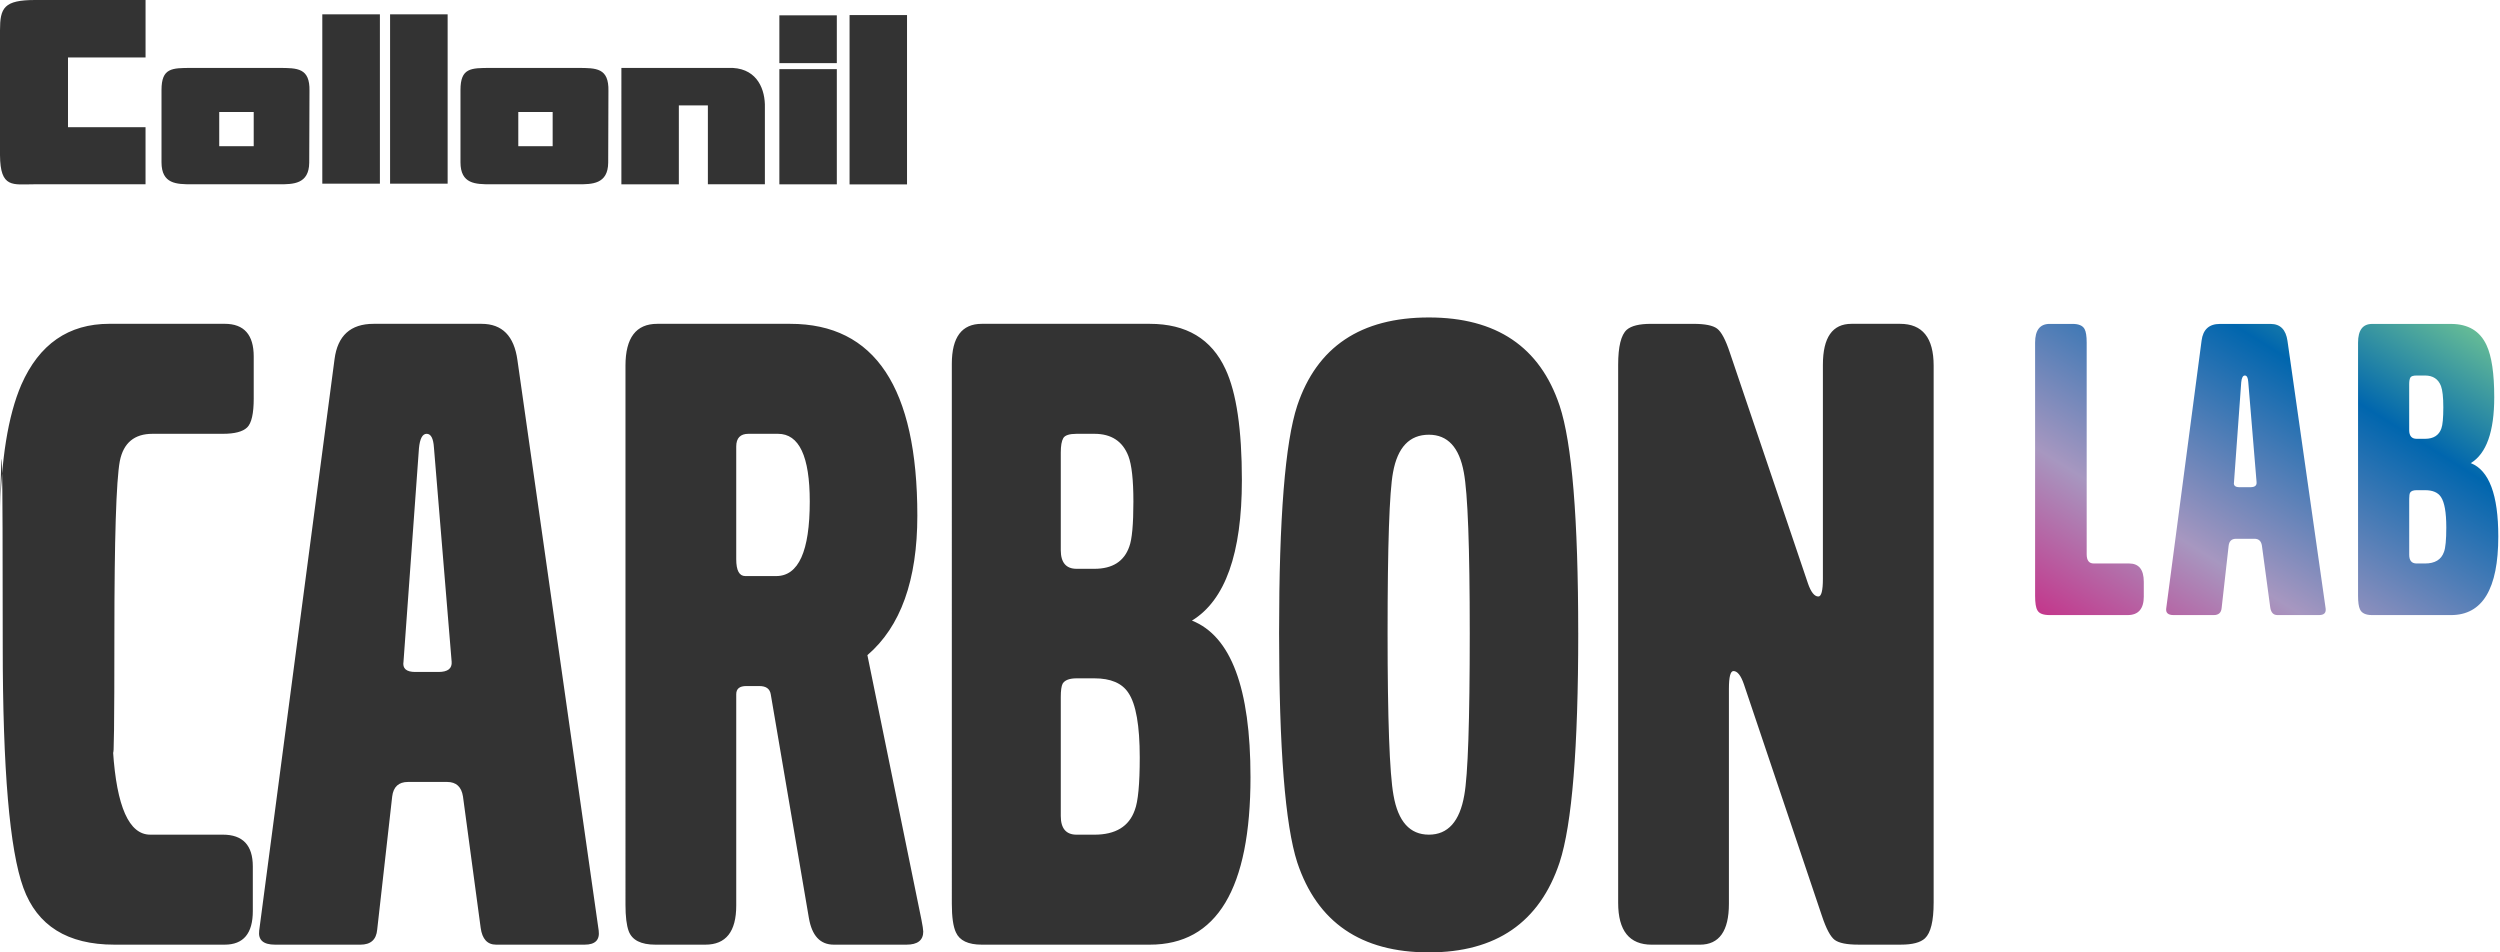
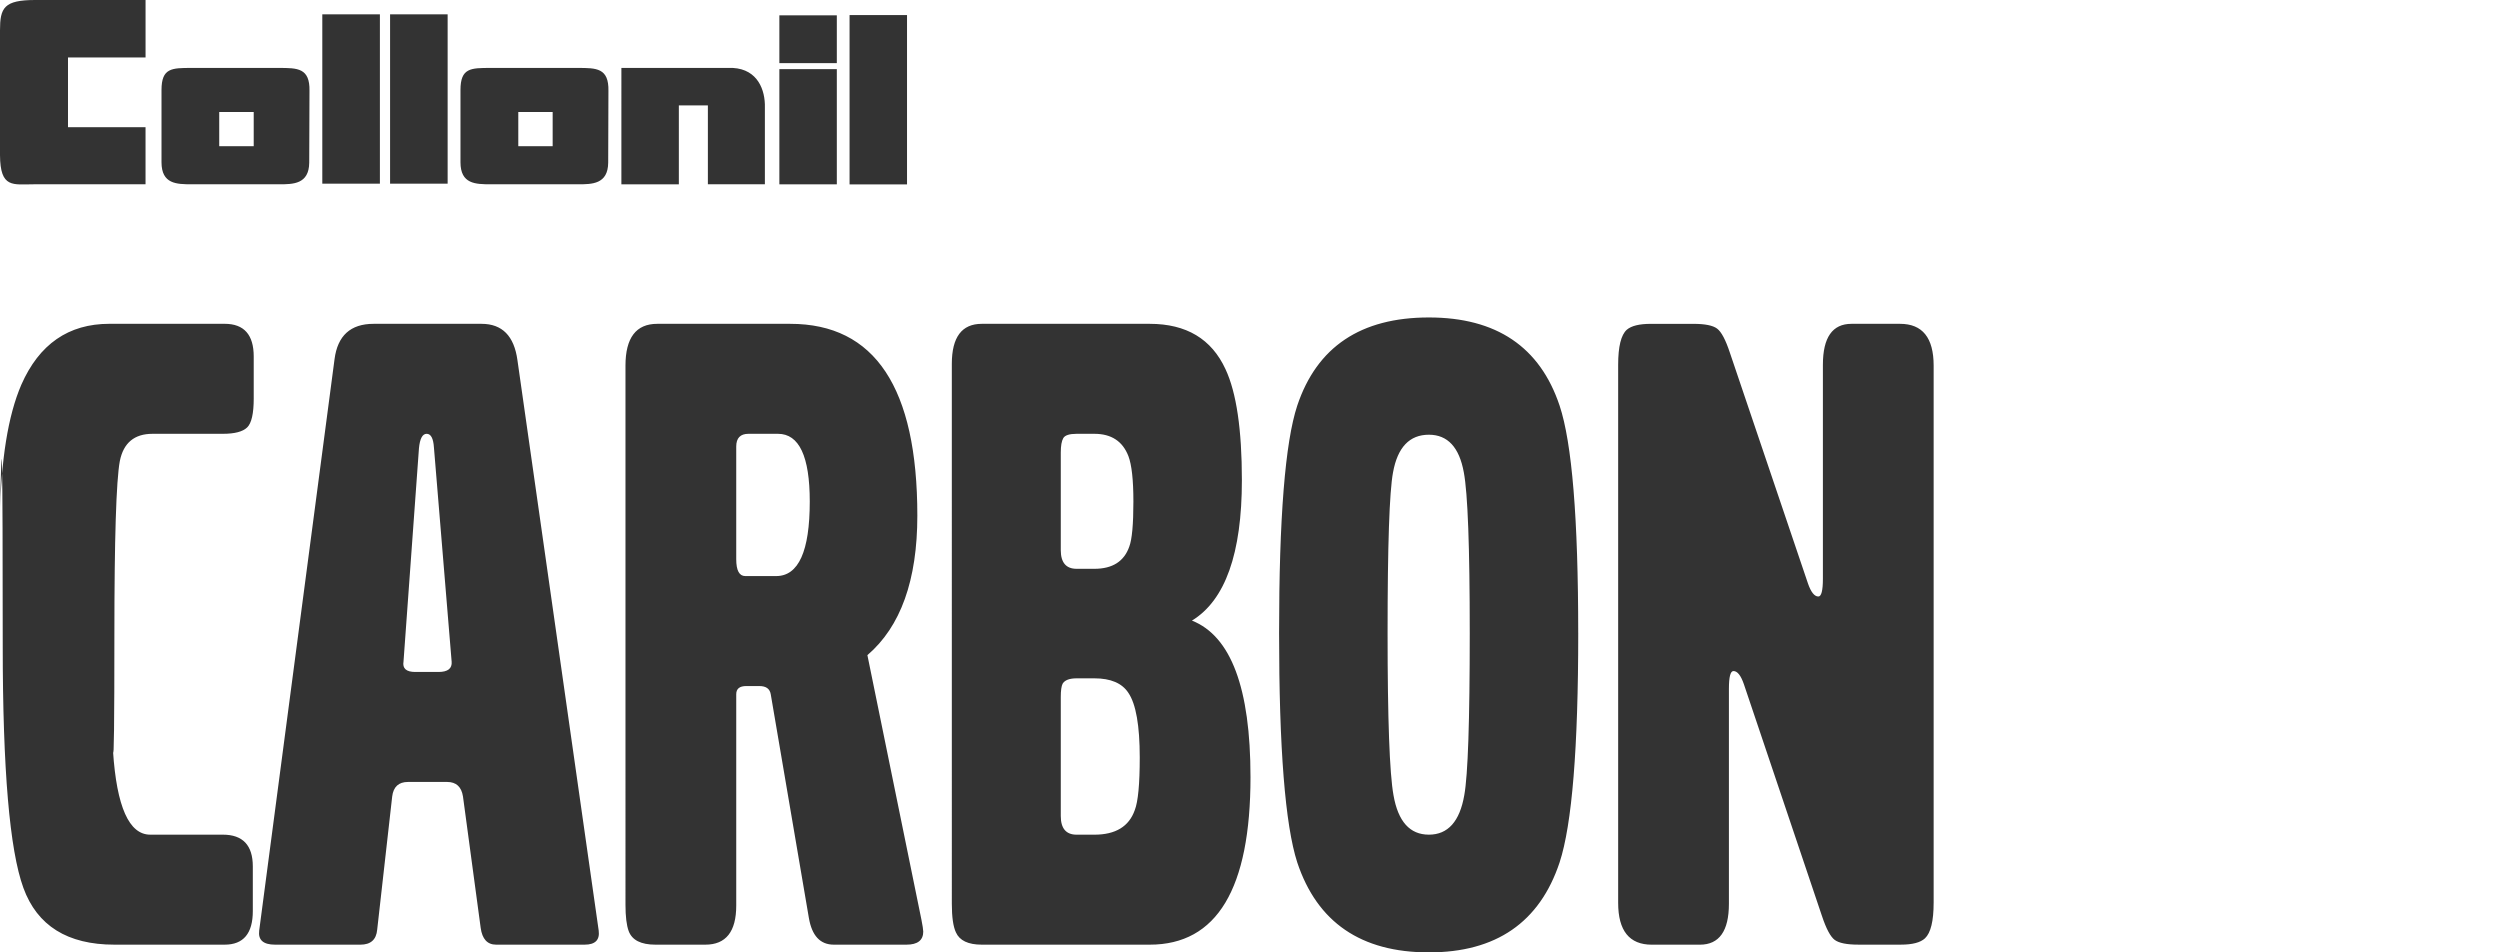
<svg xmlns="http://www.w3.org/2000/svg" width="126" height="48" viewBox="0 0 126 48">
  <defs>
    <linearGradient id="a" x1="0%" y1="100%" y2="0%">
      <stop offset="0%" stop-color="#C4348A" />
      <stop offset="28.805%" stop-color="#A797C0" />
      <stop offset="71.324%" stop-color="#0066AE" />
      <stop offset="100%" stop-color="#74C893" />
    </linearGradient>
  </defs>
  <g fill="none" fill-rule="evenodd">
    <path fill="#333" d="M12.788 20.077c0 .764-.11 1.253-.332 1.466-.22.214-.629.321-1.224.321H7.687c-.916 0-1.465.458-1.648 1.374-.183.993-.274 3.925-.274 8.796 0 4.398-.023 6.338-.069 5.819.183 2.81.809 4.214 1.876 4.214h3.66c1.007 0 1.51.535 1.51 1.604v2.245c0 1.13-.472 1.695-1.418 1.695h-5.56c-2.363 0-3.892-.955-4.586-2.864-.694-1.909-1.04-5.97-1.04-12.186 0-9.788-.046-11.95-.138-6.482.046-2.902.404-5.131 1.075-6.689.9-2.046 2.38-3.07 4.438-3.07h5.81c.977 0 1.465.55 1.465 1.65v2.107zm17.386 26.824c.061.473-.175.71-.709.71h-4.46c-.443 0-.702-.283-.779-.848l-.892-6.62c-.076-.489-.343-.733-.8-.733h-1.968c-.473 0-.74.244-.8.733l-.756 6.712c-.045.504-.327.756-.846.756h-4.3c-.596 0-.862-.237-.801-.71l3.797-28.794c.153-1.19.808-1.786 1.967-1.786h5.445c1.037 0 1.64.61 1.807 1.832l4.095 28.748zM22.762 33.34l-.892-10.789c-.03-.458-.152-.687-.366-.687-.213 0-.343.244-.389.733l-.778 10.743c-.06.351.138.527.595.527H22.1c.473 0 .694-.176.663-.527zm23.77 13.606c0 .443-.283.665-.847.665h-3.66c-.687 0-1.106-.45-1.259-1.352l-1.921-11.27c-.046-.275-.237-.412-.572-.412h-.664c-.335 0-.503.137-.503.412v10.652c0 1.313-.519 1.97-1.556 1.97h-2.516c-.732 0-1.182-.23-1.35-.688-.107-.29-.16-.733-.16-1.328V18.428c0-1.405.534-2.107 1.601-2.107h6.703c4.27 0 6.406 3.222 6.406 9.666 0 3.253-.84 5.597-2.517 7.032l2.723 13.332c.06.305.091.504.091.595zm-5.72-21.669c0-2.275-.534-3.413-1.601-3.413h-1.487c-.412 0-.618.214-.618.641v5.681c0 .565.152.848.457.848h1.556c1.129 0 1.693-1.253 1.693-3.757zm22.213 13.881c0 5.635-1.693 8.453-5.078 8.453h-8.465c-.686 0-1.12-.207-1.304-.619-.137-.29-.206-.771-.206-1.443V18.336c0-1.343.504-2.015 1.51-2.015h8.465c1.845 0 3.118.763 3.82 2.29.549 1.176.824 3.04.824 5.59 0 3.695-.84 6.054-2.517 7.077 1.967.78 2.951 3.406 2.951 7.88zm-5.902-13.881c0-1.084-.084-1.848-.252-2.29-.29-.749-.861-1.123-1.715-1.123h-.893c-.366 0-.59.073-.674.218-.084.145-.126.385-.126.721v4.925c0 .626.267.94.8.94h.893c.915 0 1.502-.375 1.761-1.123.137-.367.206-1.123.206-2.268zm.32 12.896c0-1.603-.19-2.687-.572-3.252-.32-.49-.892-.733-1.715-.733h-.893c-.366 0-.602.091-.709.274-.06.123-.091.344-.091.665v6.001c0 .626.267.94.8.94h.893c1.067 0 1.746-.413 2.036-1.238.167-.427.251-1.313.251-2.657zm22.1-6.276c0 5.803-.314 9.659-.939 11.568C77.598 46.488 75.401 48 72.016 48c-3.417 0-5.628-1.512-6.635-4.535-.61-1.894-.915-5.75-.915-11.568 0-5.788.305-9.605.915-11.453C66.373 17.48 68.584 16 72.016 16c3.4 0 5.597 1.481 6.588 4.444.625 1.878.938 5.696.938 11.453zm-5.468 0c0-4.337-.1-7.032-.298-8.086-.229-1.267-.816-1.901-1.761-1.901-.976 0-1.579.634-1.808 1.901-.183.977-.274 3.673-.274 8.086 0 4.352.1 7.078.297 8.177.23 1.329.824 1.993 1.785 1.993.96 0 1.555-.664 1.784-1.993.183-1.007.275-3.733.275-8.177zm23.38 13.606c0 .916-.145 1.512-.435 1.787-.229.214-.633.32-1.213.32h-2.15c-.58 0-.976-.08-1.19-.24-.213-.16-.427-.561-.64-1.202l-3.935-11.683c-.152-.443-.328-.664-.526-.664-.153 0-.229.298-.229.893V45.55c0 1.374-.488 2.062-1.464 2.062h-2.425c-1.128 0-1.693-.703-1.693-2.108v-27.12c0-.917.145-1.505.435-1.765.229-.198.633-.297 1.212-.297h2.15c.58 0 .977.08 1.19.24.214.16.427.561.64 1.203L91.119 29.4c.152.443.328.664.526.664.152 0 .229-.297.229-.893V18.382c0-1.374.48-2.061 1.44-2.061h2.449c1.128 0 1.693.702 1.693 2.107v27.075z" />
-     <path fill="url(#a)" d="M108.048 30.055c0 .63-.272.945-.817.945H103.3c-.322 0-.527-.079-.612-.236-.08-.13-.119-.373-.119-.73V17.27c0-.63.244-.945.73-.945h1.161c.308 0 .508.086.602.258.071.129.107.358.107.687v10.667c0 .308.118.462.354.462h1.784c.494 0 .74.308.74.924v.73zm9.164.612c.029.222-.082.333-.333.333h-2.095c-.208 0-.33-.132-.365-.397L114 27.498c-.036-.23-.161-.344-.376-.344h-.924c-.222 0-.347.115-.376.344l-.354 3.148c-.022.236-.154.354-.398.354h-2.02c-.279 0-.404-.111-.375-.333l1.783-13.503c.072-.559.38-.838.924-.838h2.556c.487 0 .77.287.85.86l1.922 13.481zm-3.48-6.36l-.42-5.059c-.014-.215-.071-.322-.171-.322-.1 0-.162.114-.183.344l-.365 5.038c-.029.164.064.247.28.247h.547c.222 0 .326-.083.311-.247zm12.182 2.73c0 2.642-.795 3.963-2.385 3.963h-3.974c-.323 0-.527-.097-.613-.29-.064-.136-.096-.362-.096-.677V17.271c0-.63.236-.945.709-.945h3.974c.867 0 1.465.358 1.794 1.074.258.552.387 1.426.387 2.621 0 1.734-.394 2.84-1.182 3.32.924.365 1.386 1.597 1.386 3.695zm-2.771-6.51c0-.51-.04-.867-.119-1.075-.136-.35-.404-.526-.805-.526h-.42c-.171 0-.277.034-.316.102-.04.068-.06.18-.06.338v2.31c0 .293.126.44.377.44h.419c.43 0 .705-.175.827-.526.064-.172.097-.527.097-1.064zm.15 6.047c0-.752-.09-1.26-.269-1.525-.15-.23-.419-.344-.805-.344h-.42c-.171 0-.282.043-.332.129-.029.057-.043.161-.043.312v2.814c0 .294.125.44.376.44h.419c.501 0 .82-.193.956-.58.079-.2.118-.616.118-1.246z" />
    <path fill="#333" fill-rule="nonzero" d="M7.335 2.896H3.427V6.41h3.908v2.878H1.732c-1.08 0-1.72.218-1.732-1.47V1.53C0 .389.201 0 1.78 0h5.556v2.896zm29.605.528c1.256.073 1.634 1.123 1.61 1.997v3.867h-2.873V5.312h-1.463V9.29h-2.896V3.424h5.622zM16.244.723h2.903v8.535h-2.903V.723zm3.415 0h2.902v8.535H19.66V.723zm23.159.036h2.896v8.536h-2.896V.759zM39.28 3.485h2.896v5.804h-2.896V3.485zm0-2.714h2.896v2.41h-2.896V.771zM29.116 3.424H24.72c-.994 0-1.512 0-1.512 1.111v3.643c0 1.099.762 1.11 1.524 1.11h4.409c.689 0 1.5 0 1.512-1.086l.012-3.619c.024-1.159-.604-1.159-1.549-1.159zM27.854 7.37h-1.732V5.646h1.732V7.37zM14.049 3.424H9.652c-.994 0-1.512 0-1.512 1.111v3.643c0 1.099.762 1.11 1.525 1.11h4.408c.69 0 1.5 0 1.512-1.086l.013-3.619c.024-1.159-.604-1.159-1.549-1.159zM12.787 7.37h-1.738V5.646h1.738V7.37z" />
  </g>
</svg>